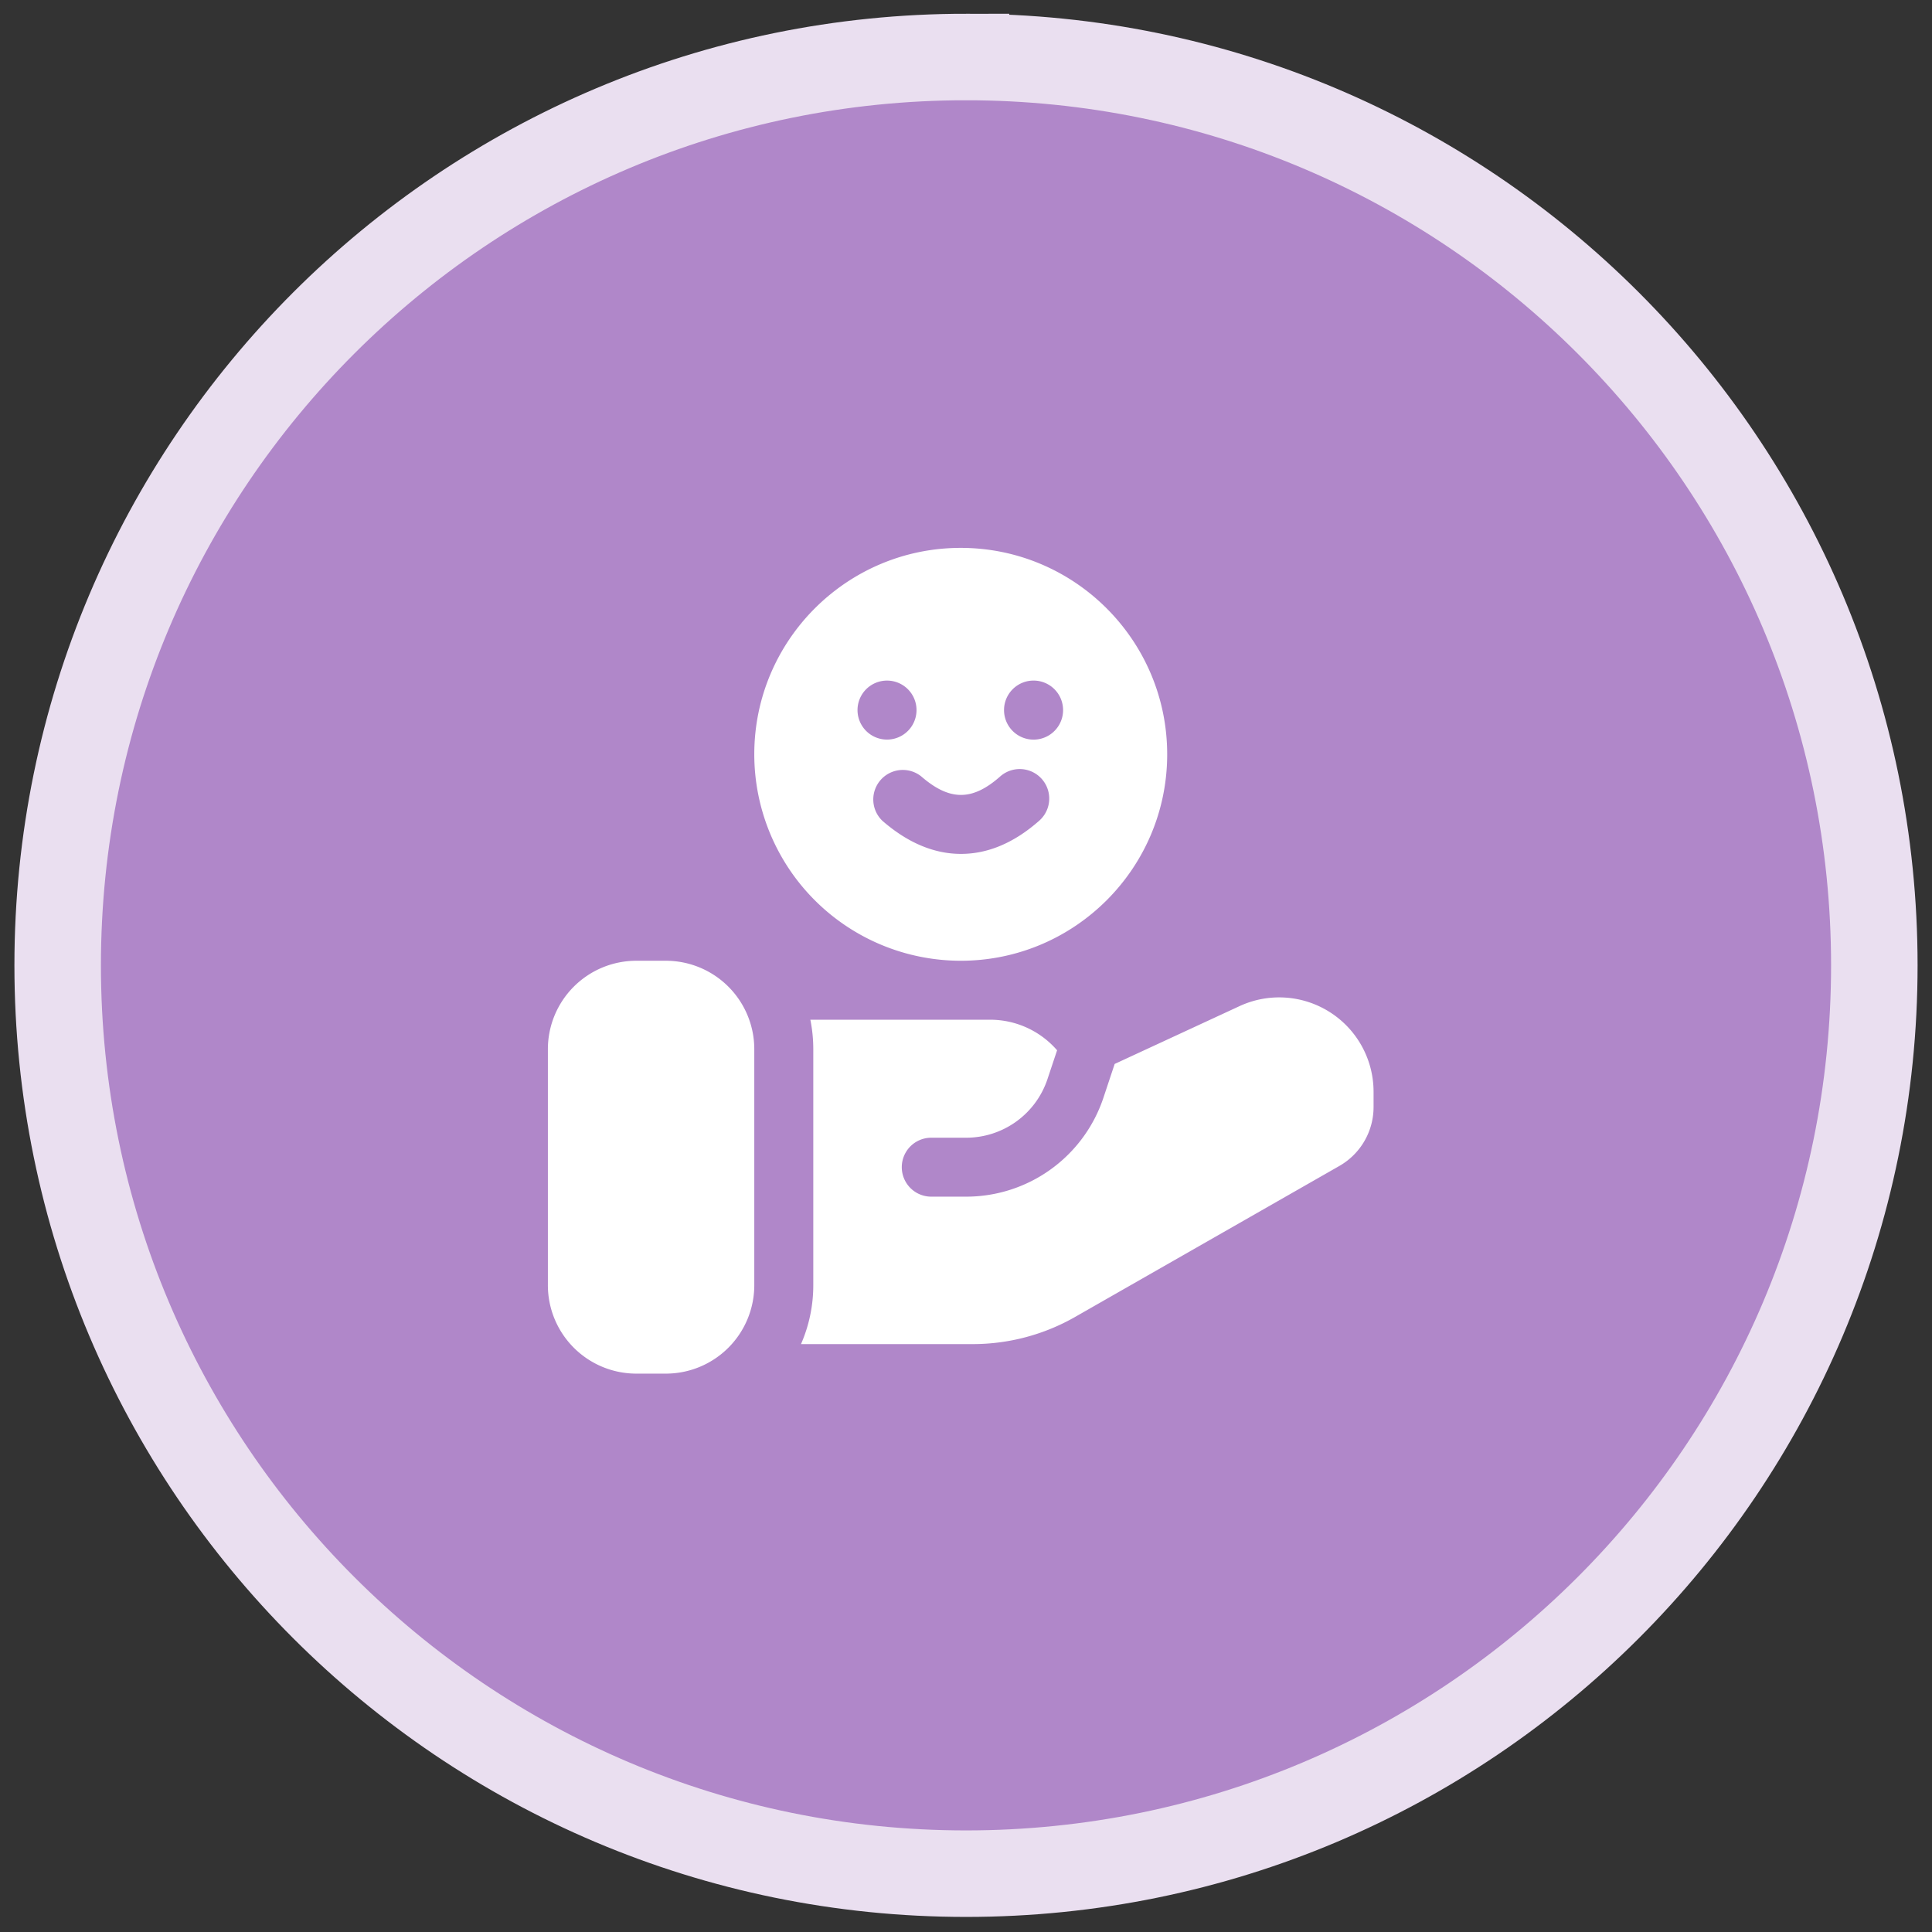
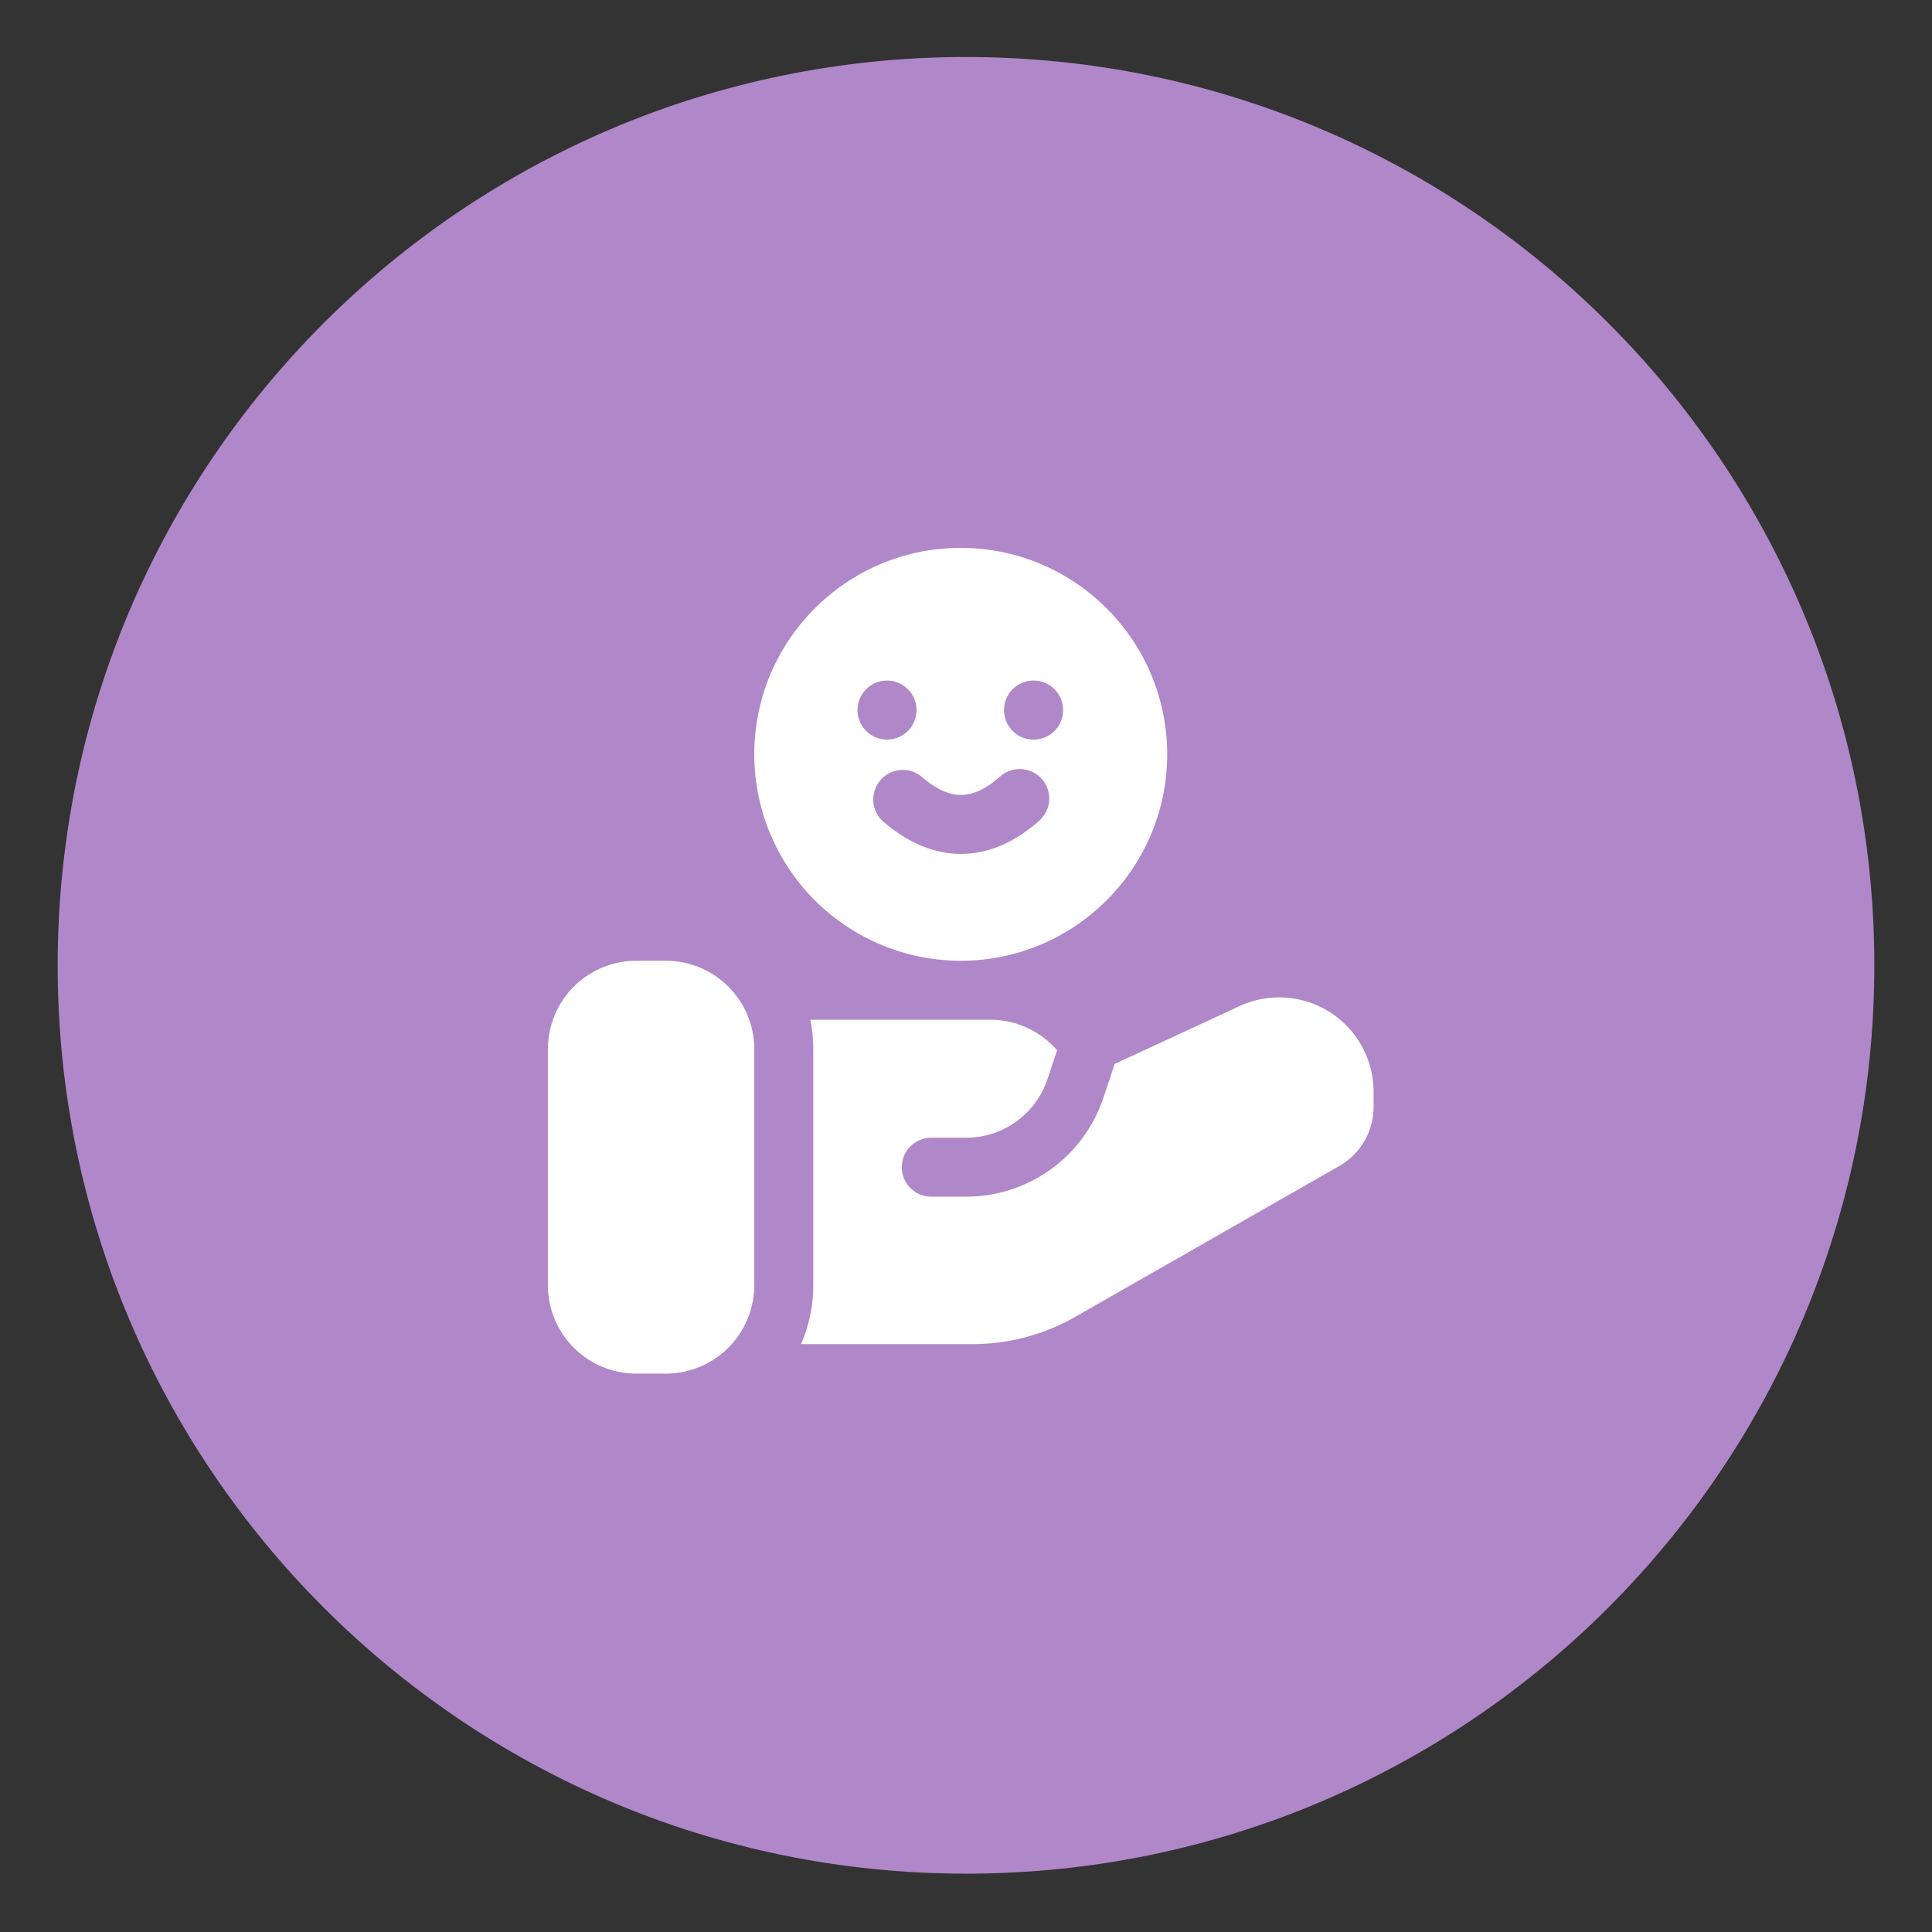
<svg xmlns="http://www.w3.org/2000/svg" width="67" height="67" fill="none" viewBox="0 0 67 67">
  <rect x="0" y="0" width="67" height="67" fill="#333333" stroke="none" />
  <path fill="#B087C9" d="M33.5 1.977c17.397 0 31.5 14.103 31.5 31.5s-14.103 31.5-31.5 31.5S2 50.873 2 33.477c0-17.397 14.103-31.5 31.5-31.5Z" />
-   <path stroke="#EADFF0" stroke-width="3" d="M33.5 1.977c17.397 0 31.5 14.103 31.5 31.5s-14.103 31.5-31.5 31.5S2 50.873 2 33.477c0-17.397 14.103-31.5 31.5-31.5Z" />
  <path fill="#fff" fill-rule="evenodd" d="M33.317 19c3.95 0 7.16 3.209 7.16 7.16 0 3.95-3.21 7.158-7.16 7.158a7.163 7.163 0 0 1-7.159-7.159c0-3.95 3.209-7.159 7.16-7.159Zm-2.557 4.602a1.023 1.023 0 1 0 .002 2.046 1.023 1.023 0 0 0-.002-2.046Zm5.114 0a1.024 1.024 0 1 0 .002 2.047 1.024 1.024 0 0 0-.002-2.047Zm-5.273 4.863c.899.782 1.814 1.145 2.713 1.147.904.004 1.822-.353 2.727-1.152a1.023 1.023 0 0 0-1.356-1.533c-.46.407-.904.642-1.364.64-.465-.001-.913-.242-1.378-.646a1.024 1.024 0 0 0-1.342 1.544Zm-7.511 4.853a3.068 3.068 0 0 1 3.068 3.068v8.181a3.068 3.068 0 0 1-3.068 3.069h-1.022A3.068 3.068 0 0 1 19 44.567v-8.18a3.068 3.068 0 0 1 3.068-3.069h1.022Zm15.567 3.578 4.33-2.005a3.273 3.273 0 0 1 4.647 2.97v.53c0 .844-.451 1.622-1.184 2.042l-9.166 5.237a7.156 7.156 0 0 1-3.55.942h-5.956a5.08 5.08 0 0 0 .426-2.044v-8.182c0-.35-.035-.692-.102-1.023h6.238a3.07 3.07 0 0 1 2.319 1.06l-.333.998a2.973 2.973 0 0 1-2.821 2.034h-1.21a1.022 1.022 0 1 0 0 2.044h1.21a5.018 5.018 0 0 0 4.761-3.431l.39-1.172Z" clip-rule="evenodd" />
</svg>